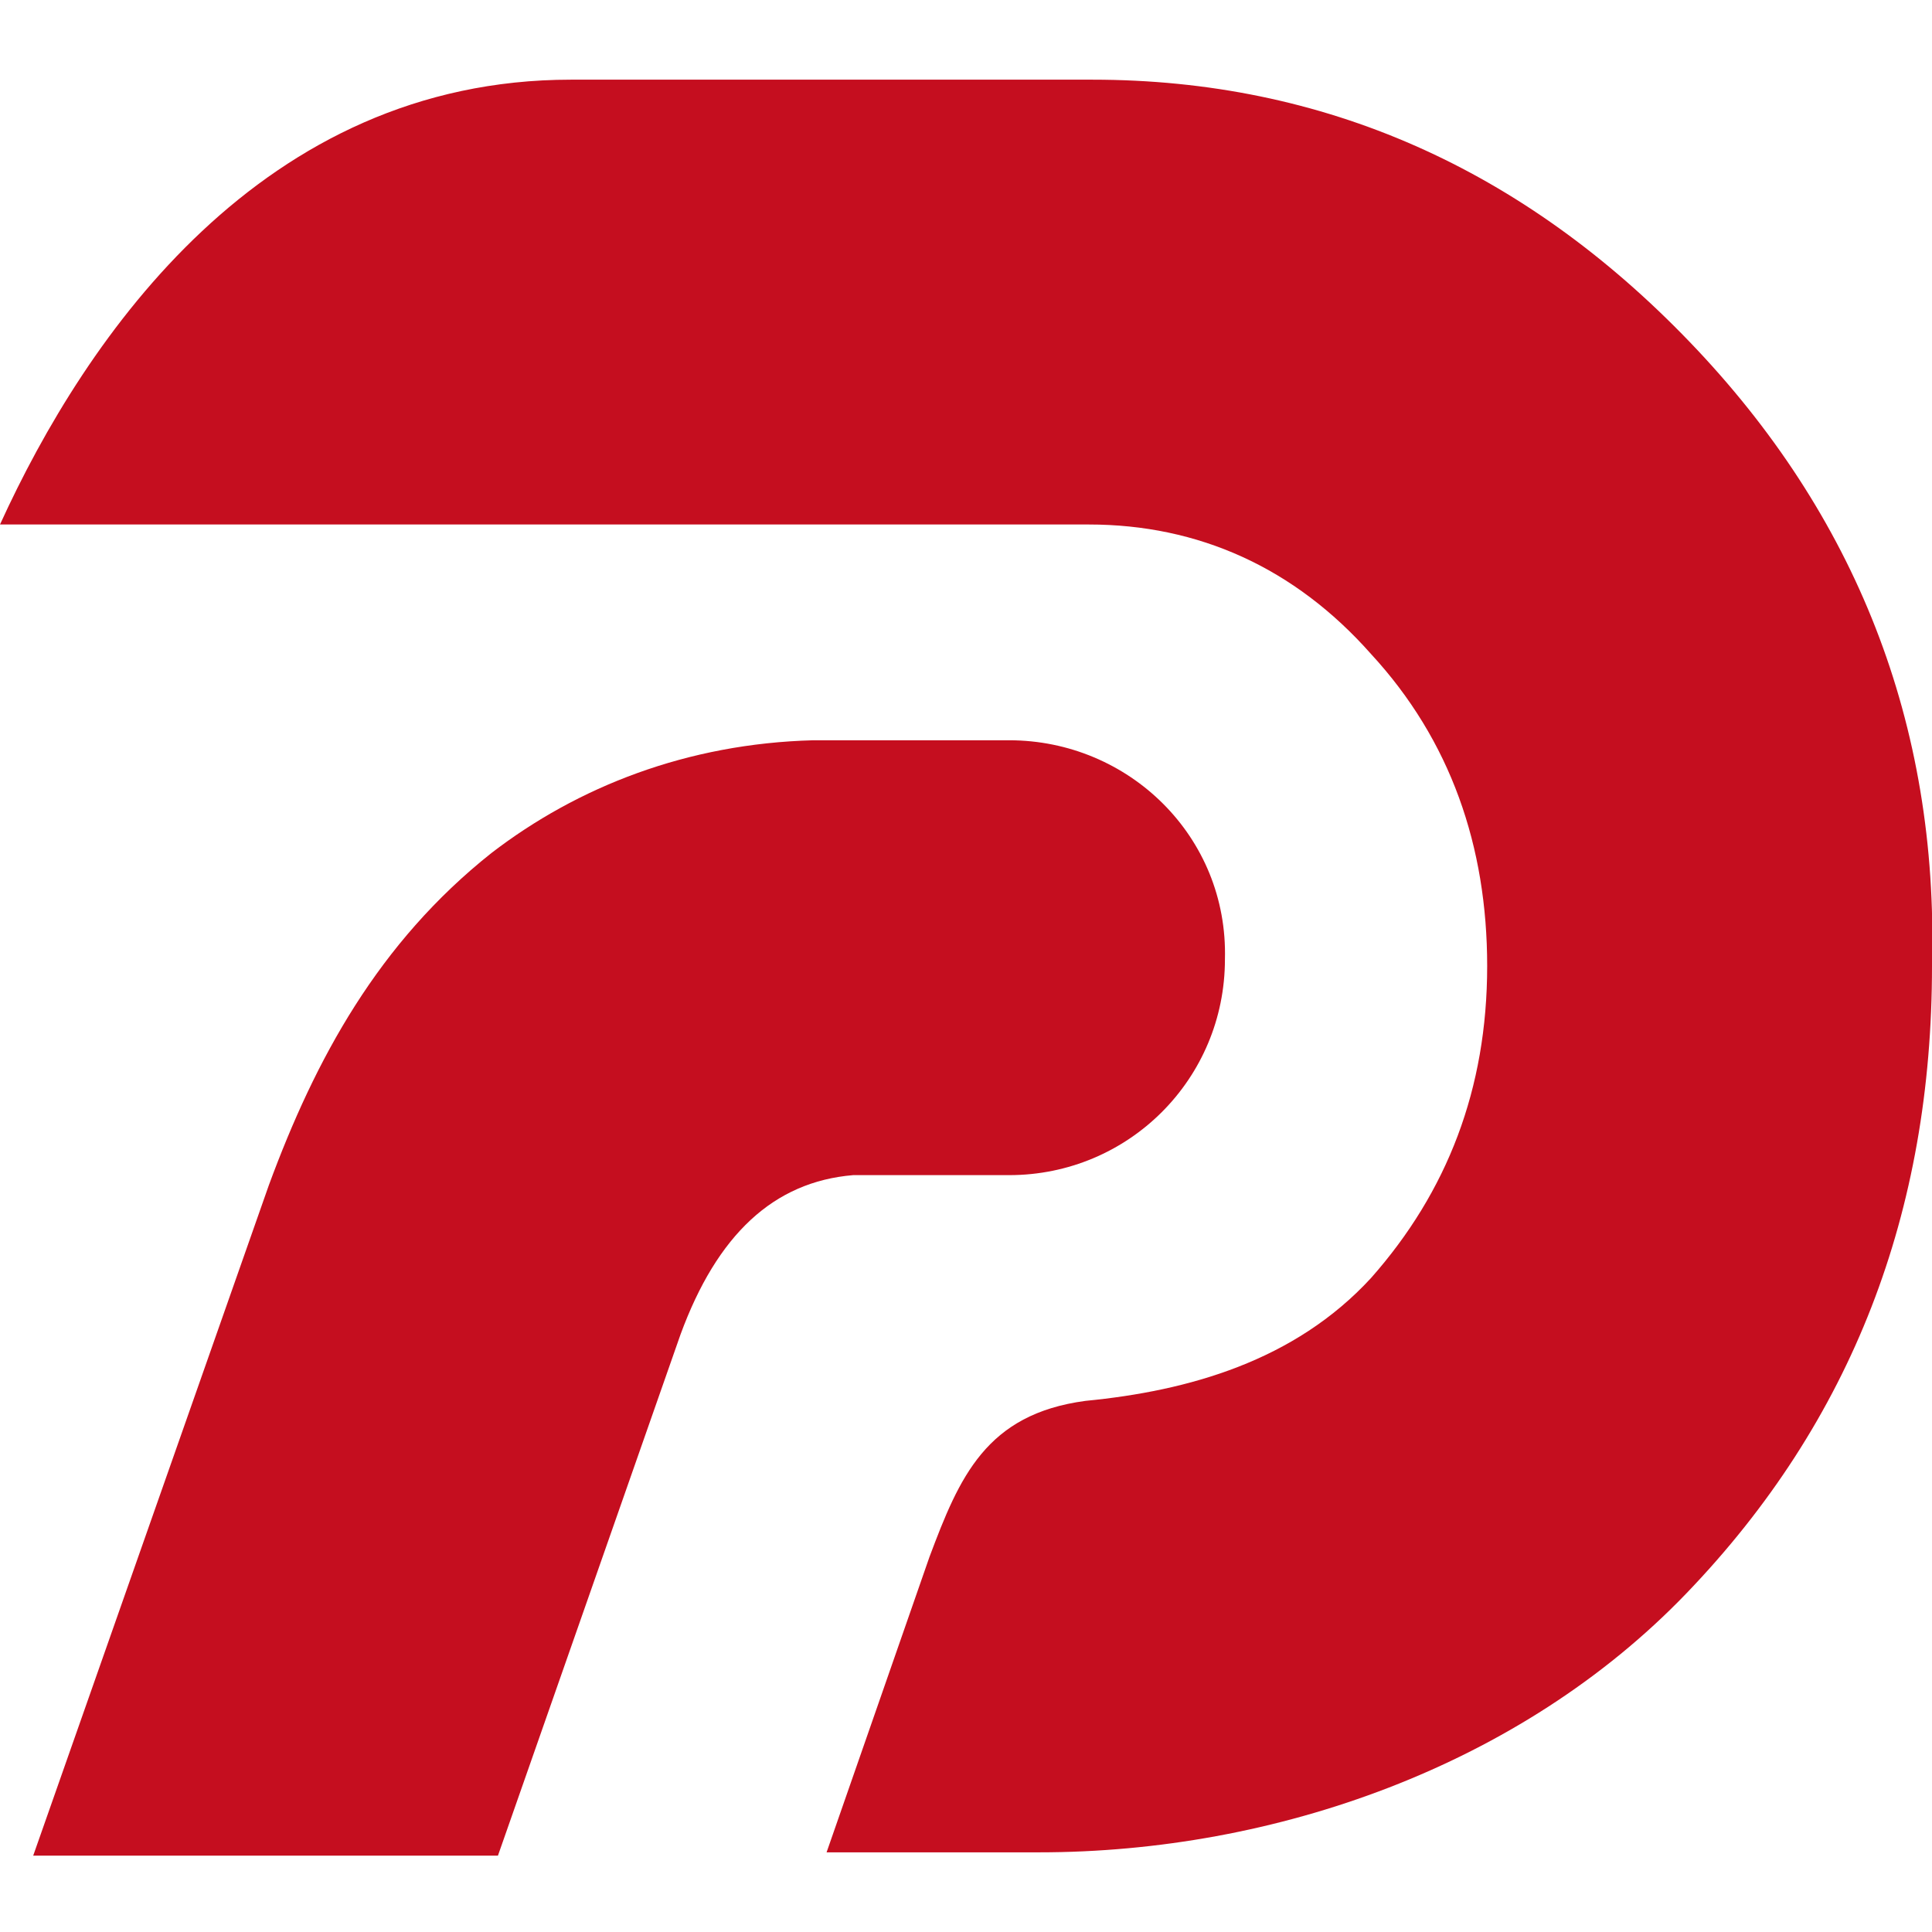
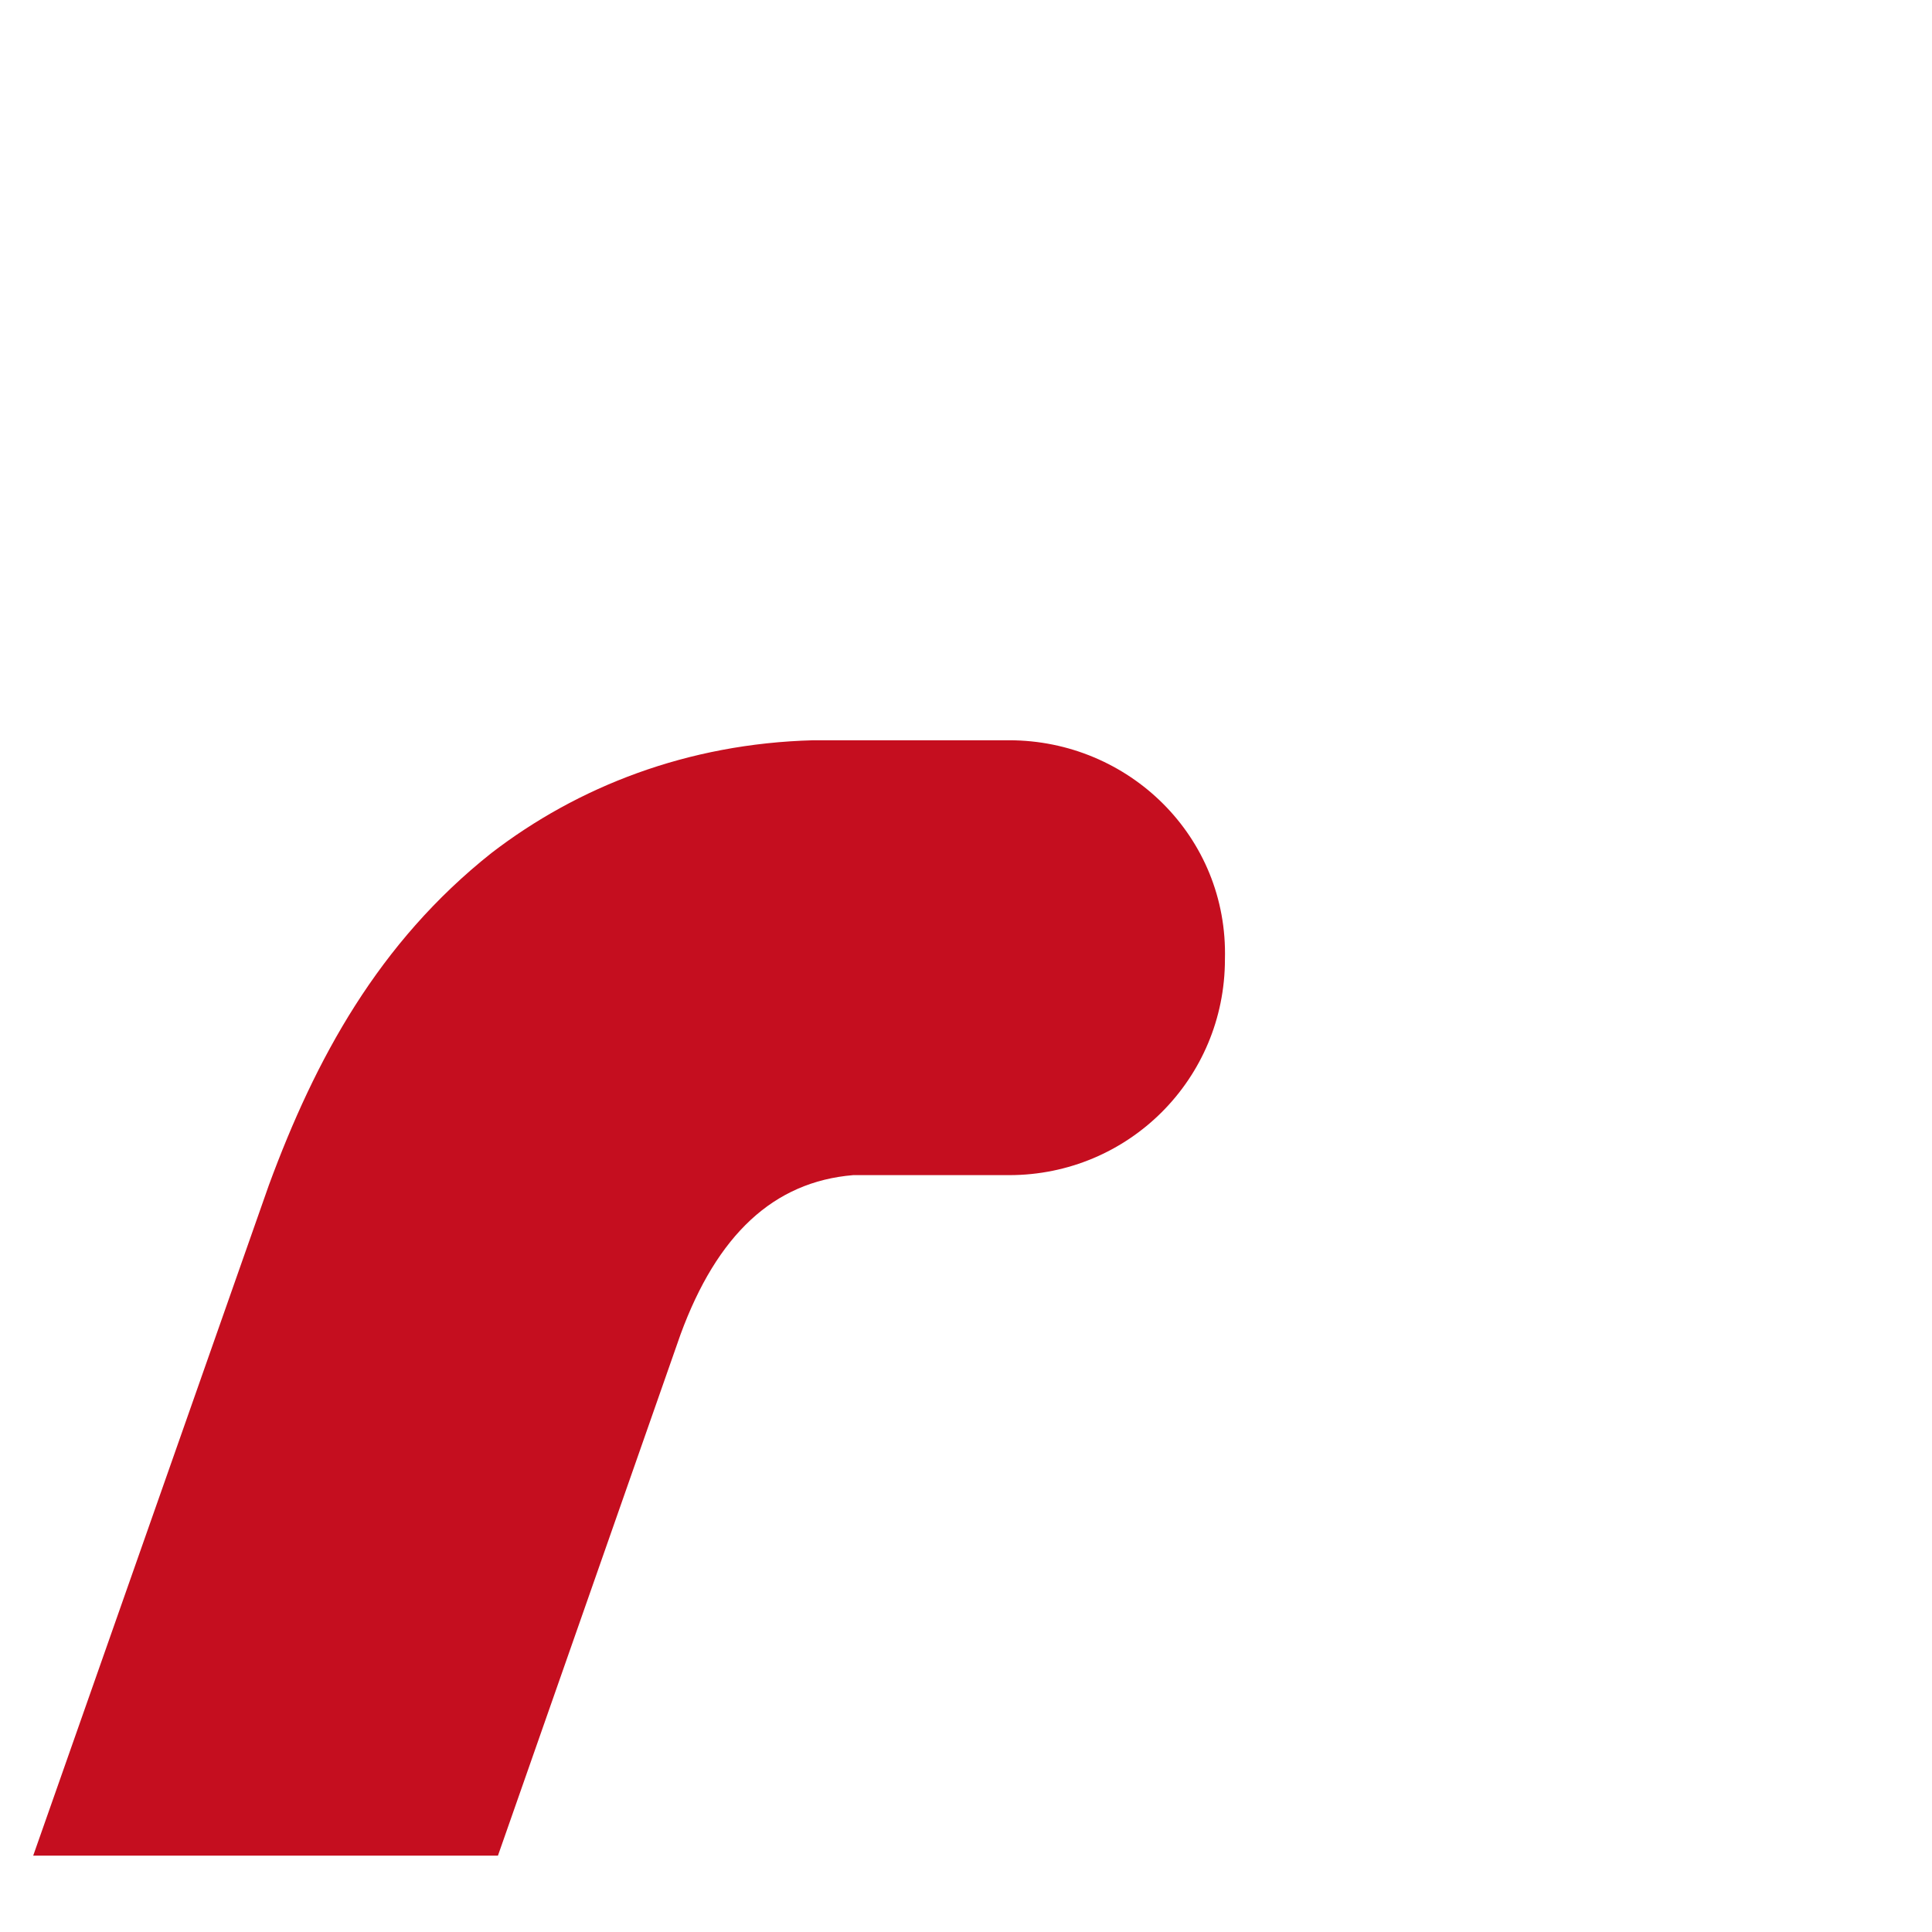
<svg xmlns="http://www.w3.org/2000/svg" version="1.1" id="Calque_1" x="0px" y="0px" viewBox="0 0 58.2 58.2" style="enable-background:new 0 0 58.2 58.2;" xml:space="preserve">
  <style type="text/css">
	.st0{fill:#C50E1F;}
</style>
  <g>
    <path class="st0" d="M30.4,22.3h-5.9c-3.8,0.1-7.1,1.4-9.7,3.4c-3.4,2.7-5.3,6.2-6.7,10L1,55.9h14l5.5-15.7c1.1-3,2.8-4.6,5.2-4.8   h4.7c3.6,0,6.5-2.9,6.5-6.5C37,25.2,34,22.3,30.4,22.3z" />
-     <path class="st0" d="M50.9,10.3c-5-5.2-11-7.9-18-7.9s-12.1,0-15.7,0C7.9,2.4,2.6,10.1,0,15.8h32.8c3.3,0,6.2,1.3,8.5,3.9   c2.4,2.6,3.5,5.8,3.5,9.4c0,3.7-1.2,6.8-3.5,9.4c-2.3,2.5-5.5,3.4-8.6,3.7c-3,0.4-3.8,2.3-4.7,4.7l-3.1,8.9h6.4   c7.1,0,14.5-2.6,19.5-7.8s7.4-11.5,7.4-18.9C58.4,21.8,55.9,15.5,50.9,10.3z" />
  </g>
</svg>